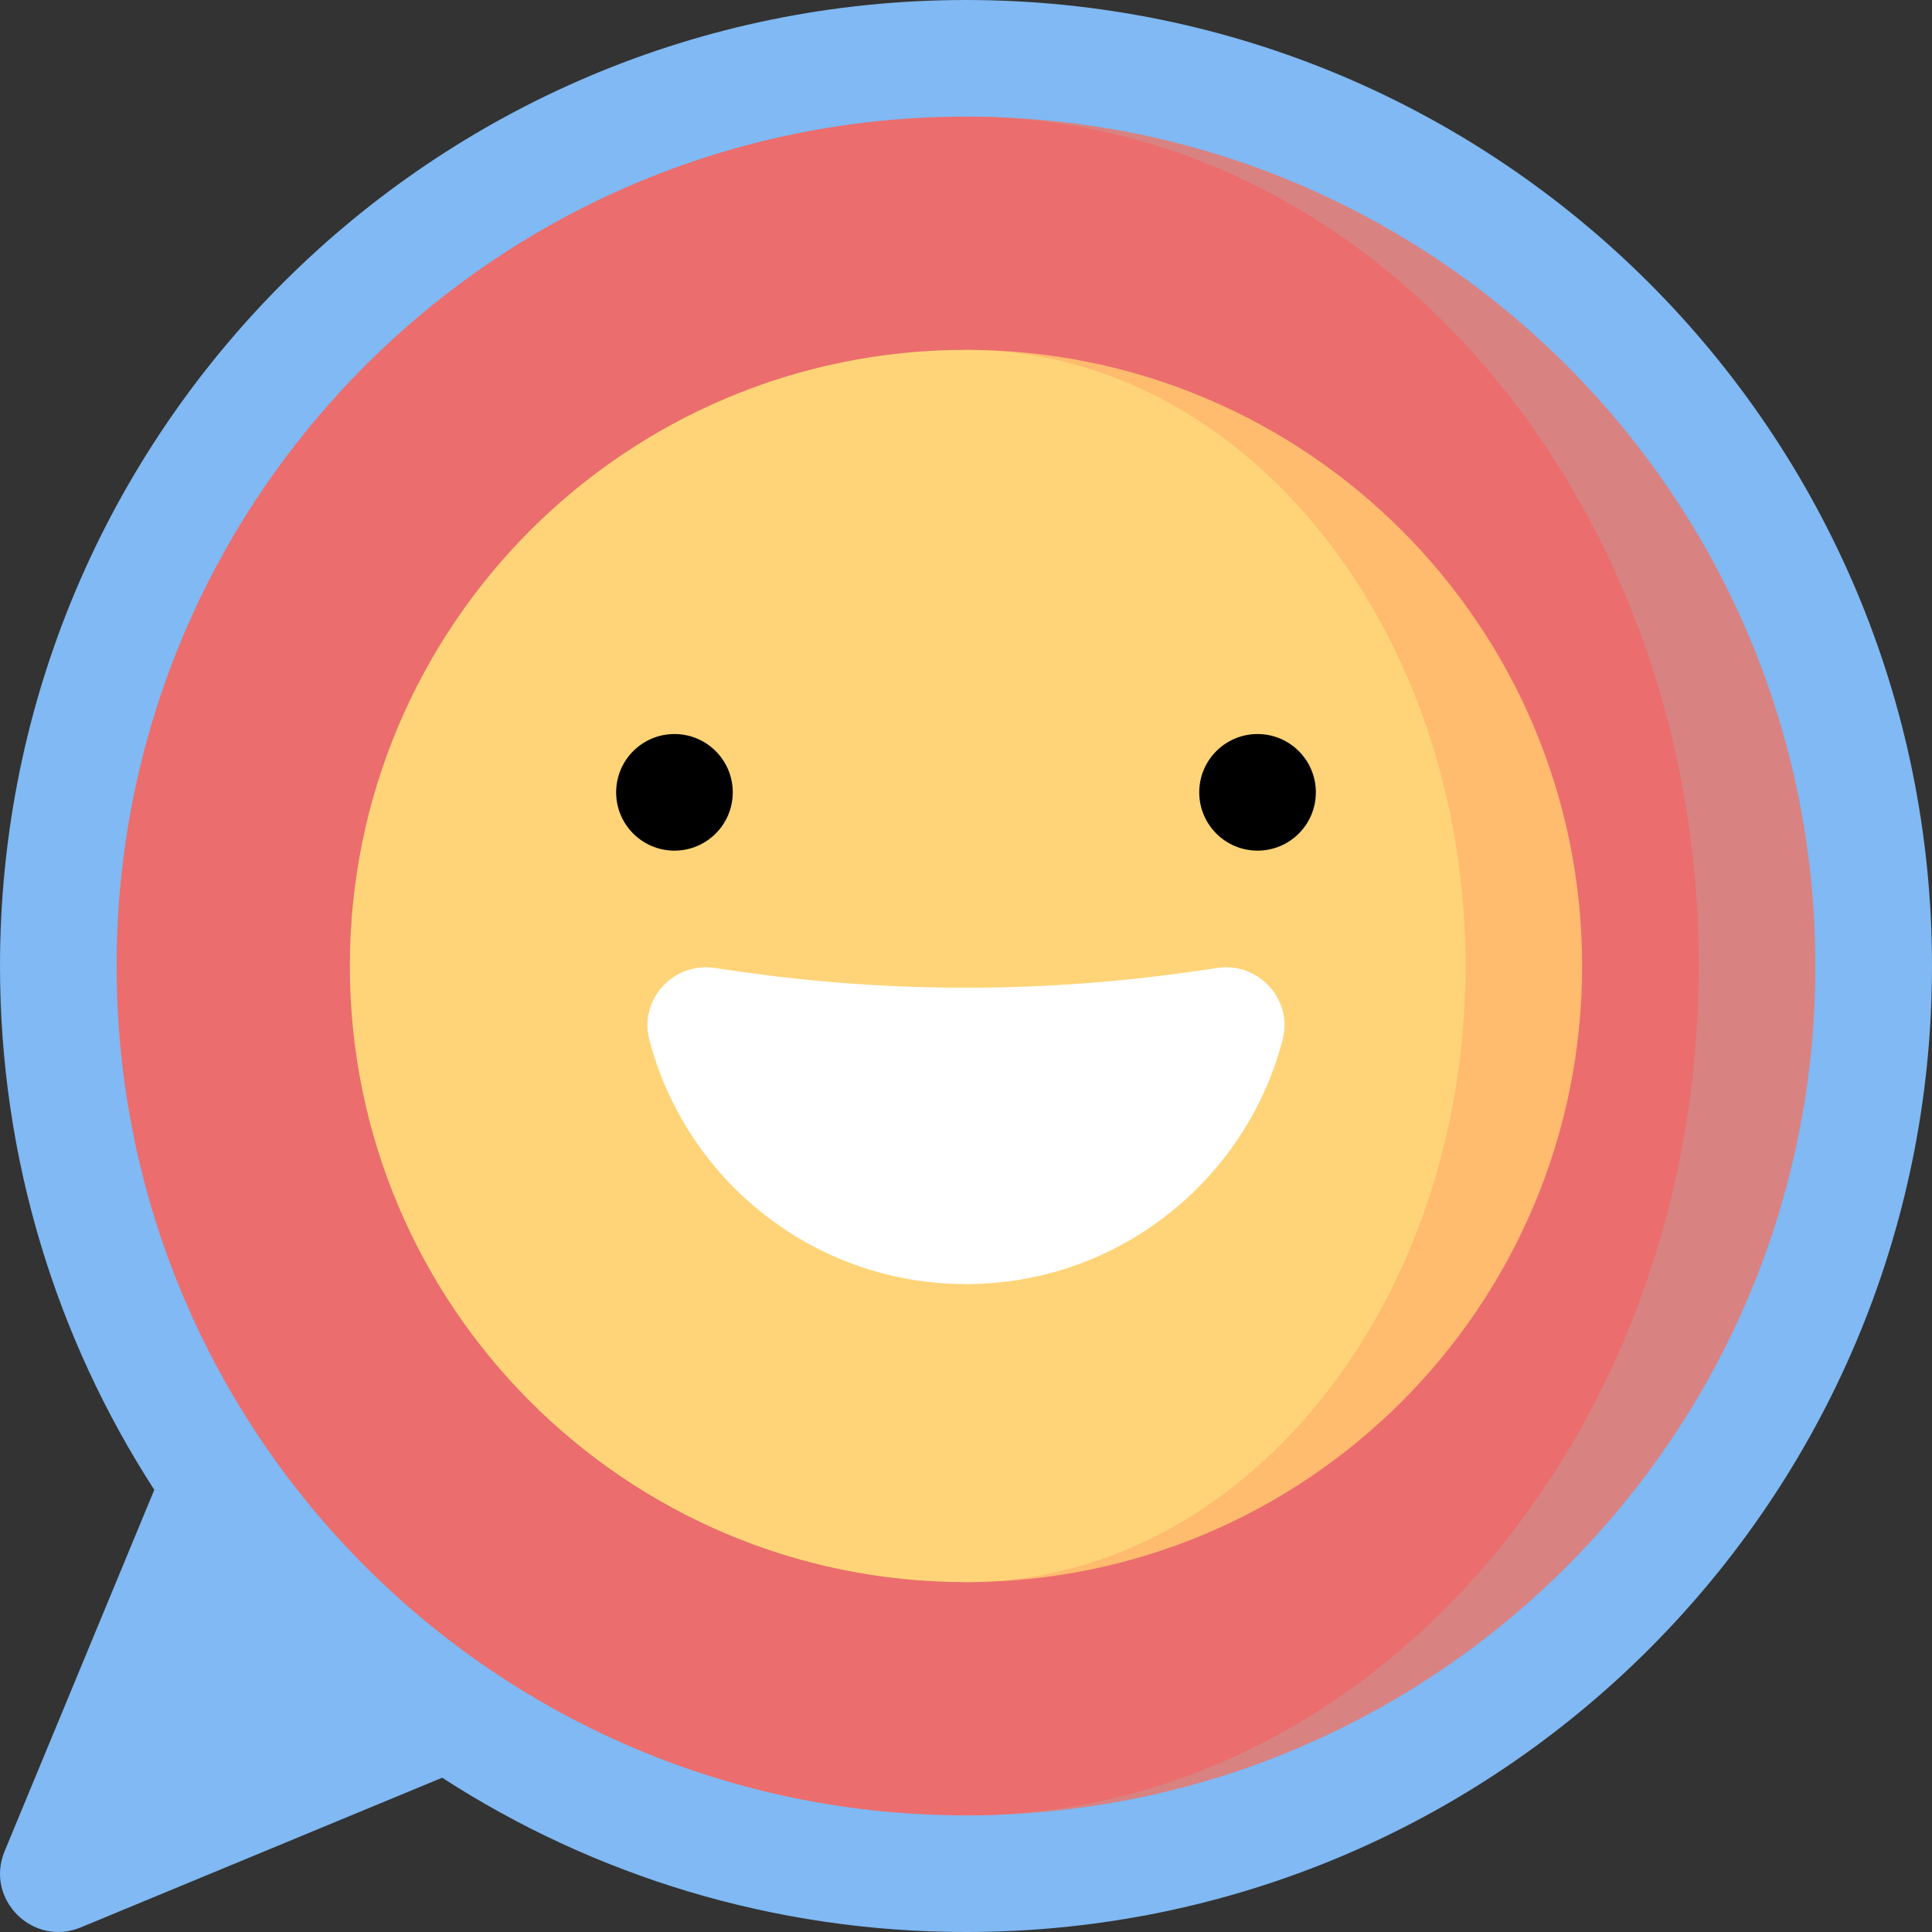
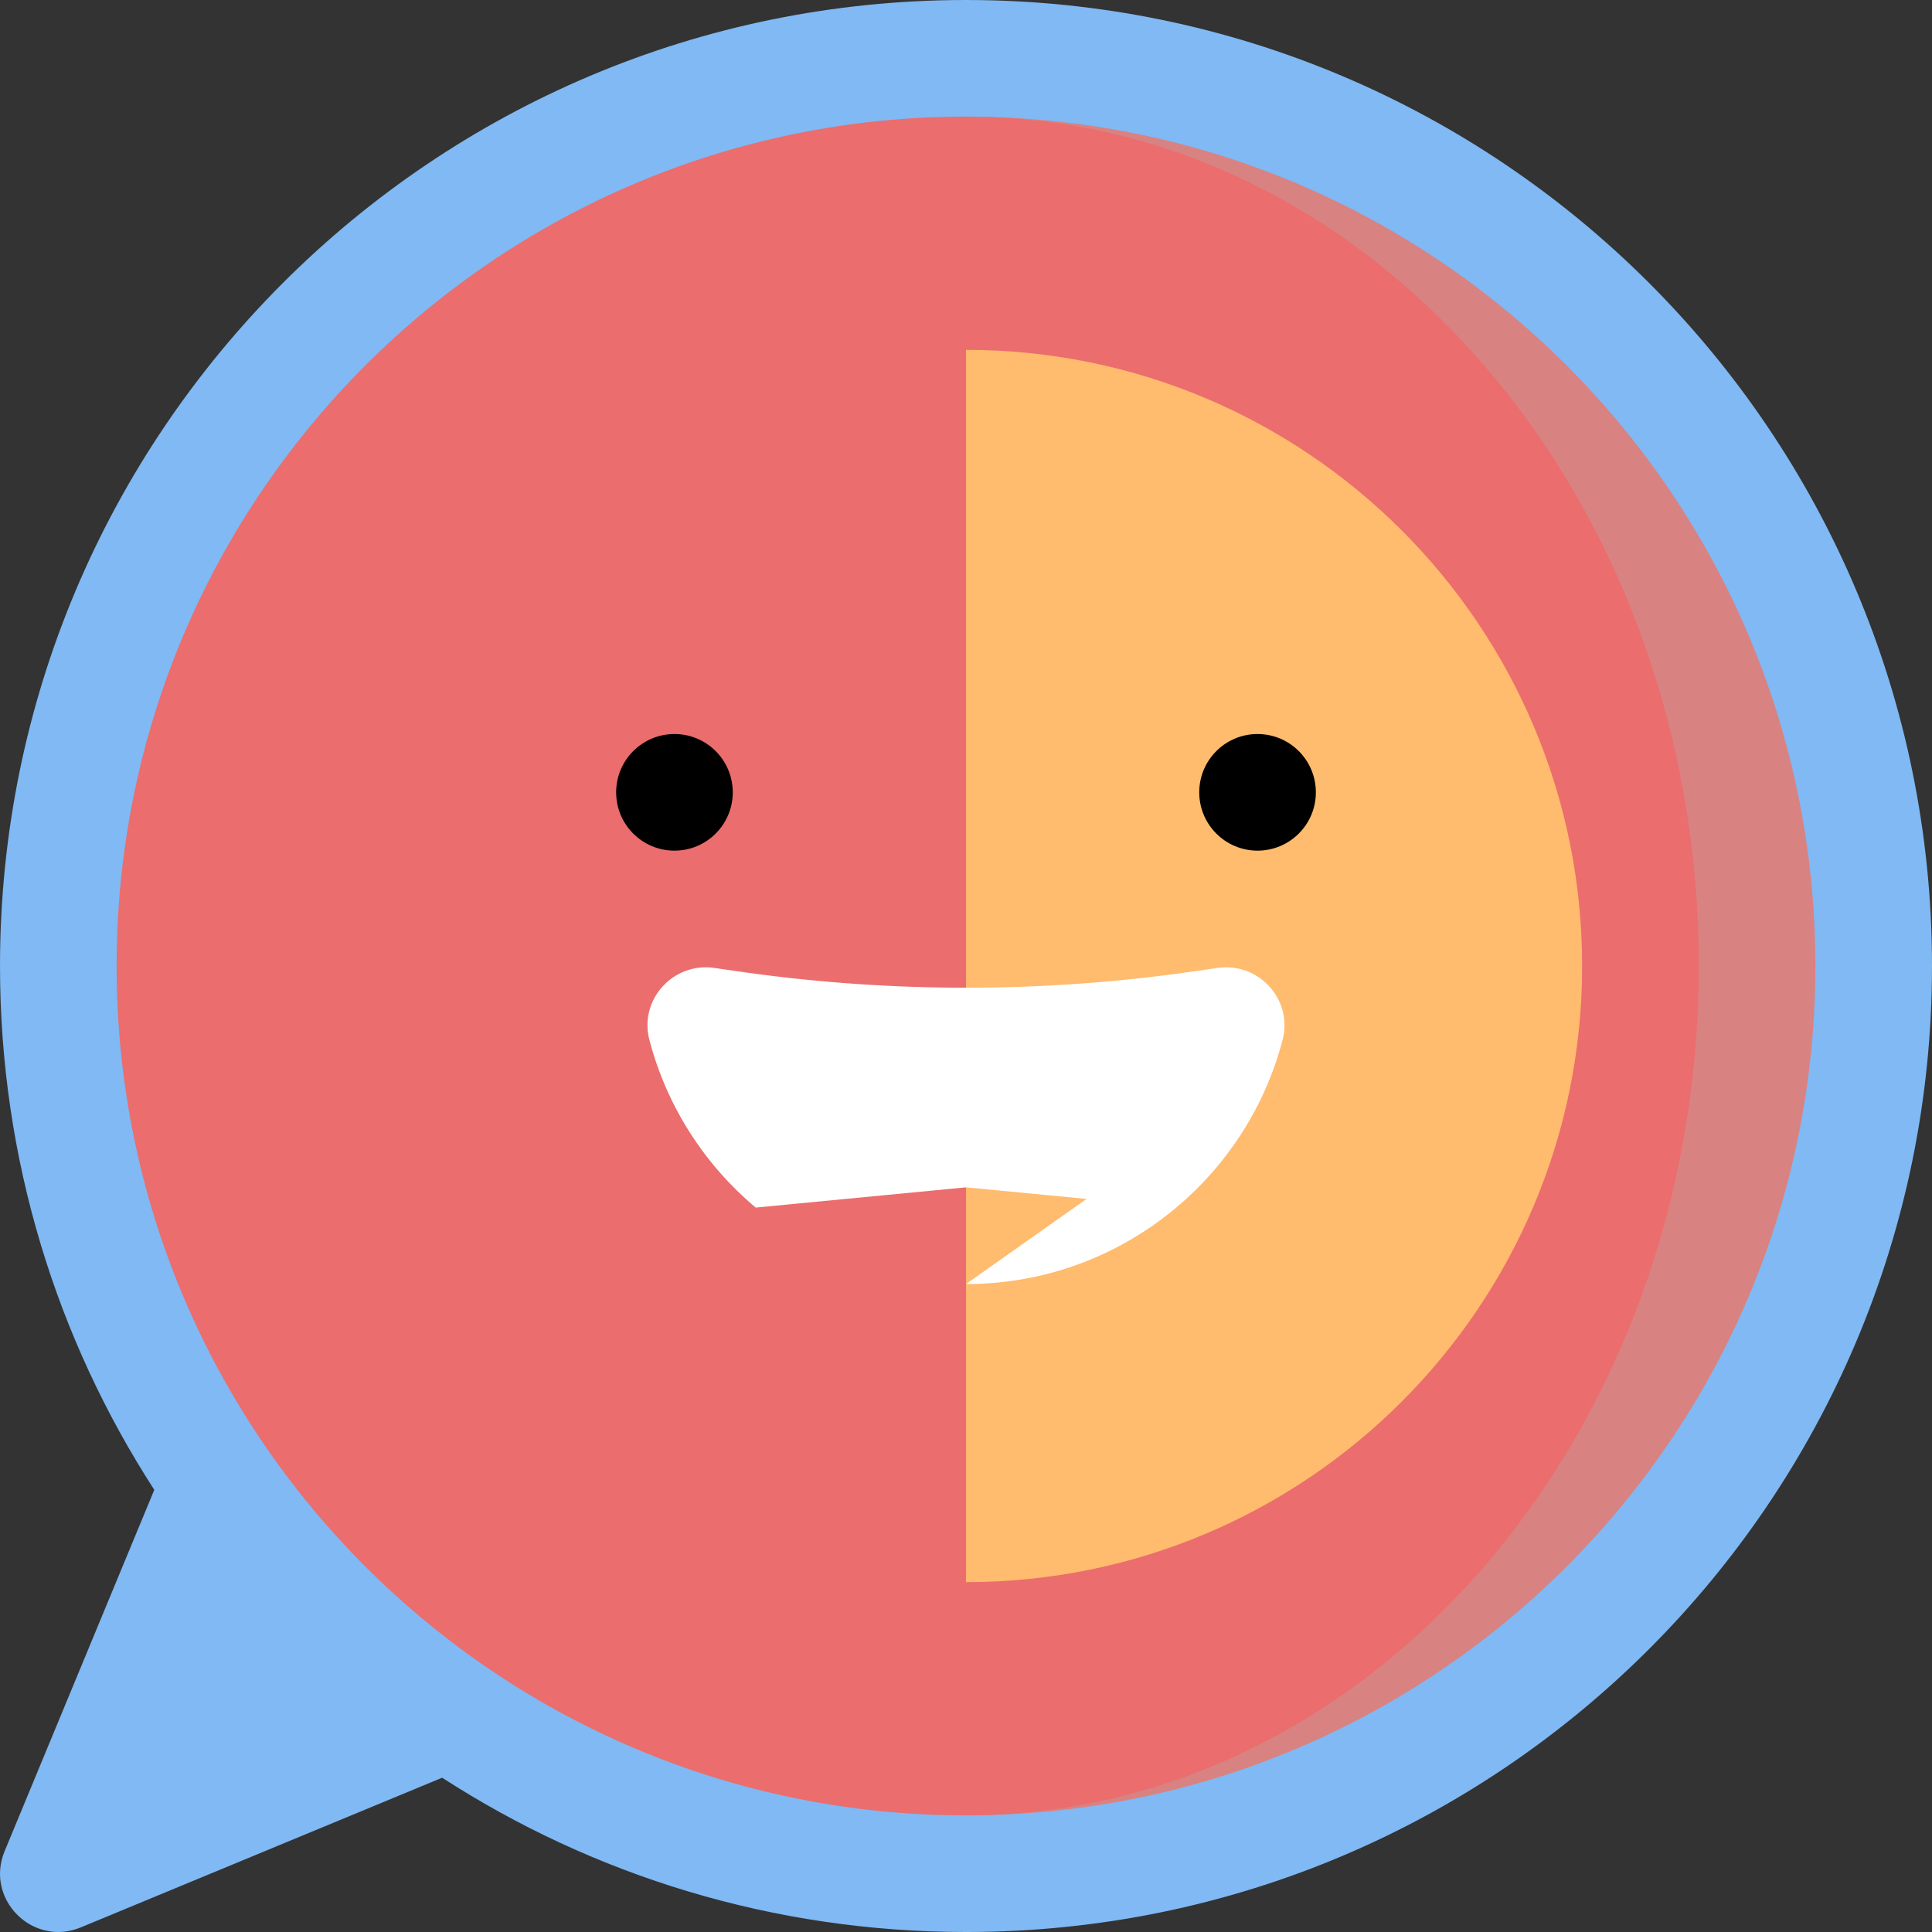
<svg xmlns="http://www.w3.org/2000/svg" version="1.1" width="512" height="512" x="0" y="0" viewBox="0 0 497 497" style="enable-background:new 0 0 512 512" xml:space="preserve" class="">
  <rect x="0" y="0" width="497" height="497" fill="#333333" stroke="none" />
  <g>
    <g>
      <path d="m248.5 0c-137.243 0-248.5 111.257-248.5 248.5 0 49.673 14.583 95.937 39.689 134.759l-38.505 92.959c-5.114 12.346 7.252 24.712 19.598 19.598l92.959-38.505c38.822 25.106 85.086 39.689 134.759 39.689 137.243 0 248.5-111.257 248.5-248.5s-111.257-248.5-248.5-248.5z" fill="#80b9f3" data-original="#c7e3ff" style="" class="" />
      <path d="m248.5 30v437c120.674 0 218.5-97.826 218.5-218.5s-97.826-218.5-218.5-218.5z" fill="#d98282" data-original="#fff5de" style="" class="" />
      <path d="m437 248.5c0-120.674-84.394-218.5-188.5-218.5-120.674 0-218.5 97.826-218.5 218.5s97.826 218.5 218.5 218.5c104.106 0 188.5-97.826 188.5-218.5z" fill="#eb6d6d" data-original="#ffffff" style="" class="" />
      <path d="m248.5 90v317c87.537 0 158.5-70.963 158.5-158.5s-70.963-158.5-158.5-158.5z" fill="#ffbb6e" data-original="#ffbb6e" style="" class="" />
-       <path d="m377 248.5c0-87.537-57.531-158.5-128.5-158.5-87.537 0-158.5 70.963-158.5 158.5s70.963 158.5 158.5 158.5c70.969 0 128.5-70.963 128.5-158.5z" fill="#ffd478" data-original="#ffd478" style="" class="" />
      <path d="m313.222 248.995c10.56-1.54 19.42 8.15 16.73 18.47-4.47 17.13-14.2 32.14-27.37 43.18l-54.09-5.209 54.11-54.931c1.75-.23 3.51-.47 5.26-.73z" fill="#ffffff" data-original="#e3222e" style="" class="" />
      <path d="m189.133 249.775-5.36-.78c-10.56-1.54-19.42 8.15-16.73 18.47 4.47 17.13 14.2 32.14 27.36 43.18l94.91-9.14c7.75-13.78 12.65-31.51 13.29-51-37.67 5.01-75.851 4.76-113.47-.73z" fill="#ffffff" data-original="#ff3333" style="" class="" />
      <path d="m289.312 301.505-40.82 28.82c20.6 0 39.46-7.39 54.09-19.68-4.11-3.45-8.55-6.52-13.27-9.14z" fill="#ffffff" data-original="#ff5f43" style="" class="" />
-       <path d="m289.312 301.505c-9.93 17.66-24.54 28.82-40.82 28.82-20.59 0-39.46-7.39-54.09-19.68 14.63-12.29 33.5-19.69 54.09-19.69 14.81 0 28.73 3.83 40.82 10.55z" fill="#ffffff" data-original="#ff8053" style="" class="" />
      <g fill="#2d5093">
        <circle cx="323.5" cy="203.825" r="15" fill="#000000" data-original="#2d5093" style="" class="" />
        <circle cx="173.5" cy="203.825" r="15" fill="#000000" data-original="#2d5093" style="" class="" />
      </g>
    </g>
  </g>
</svg>